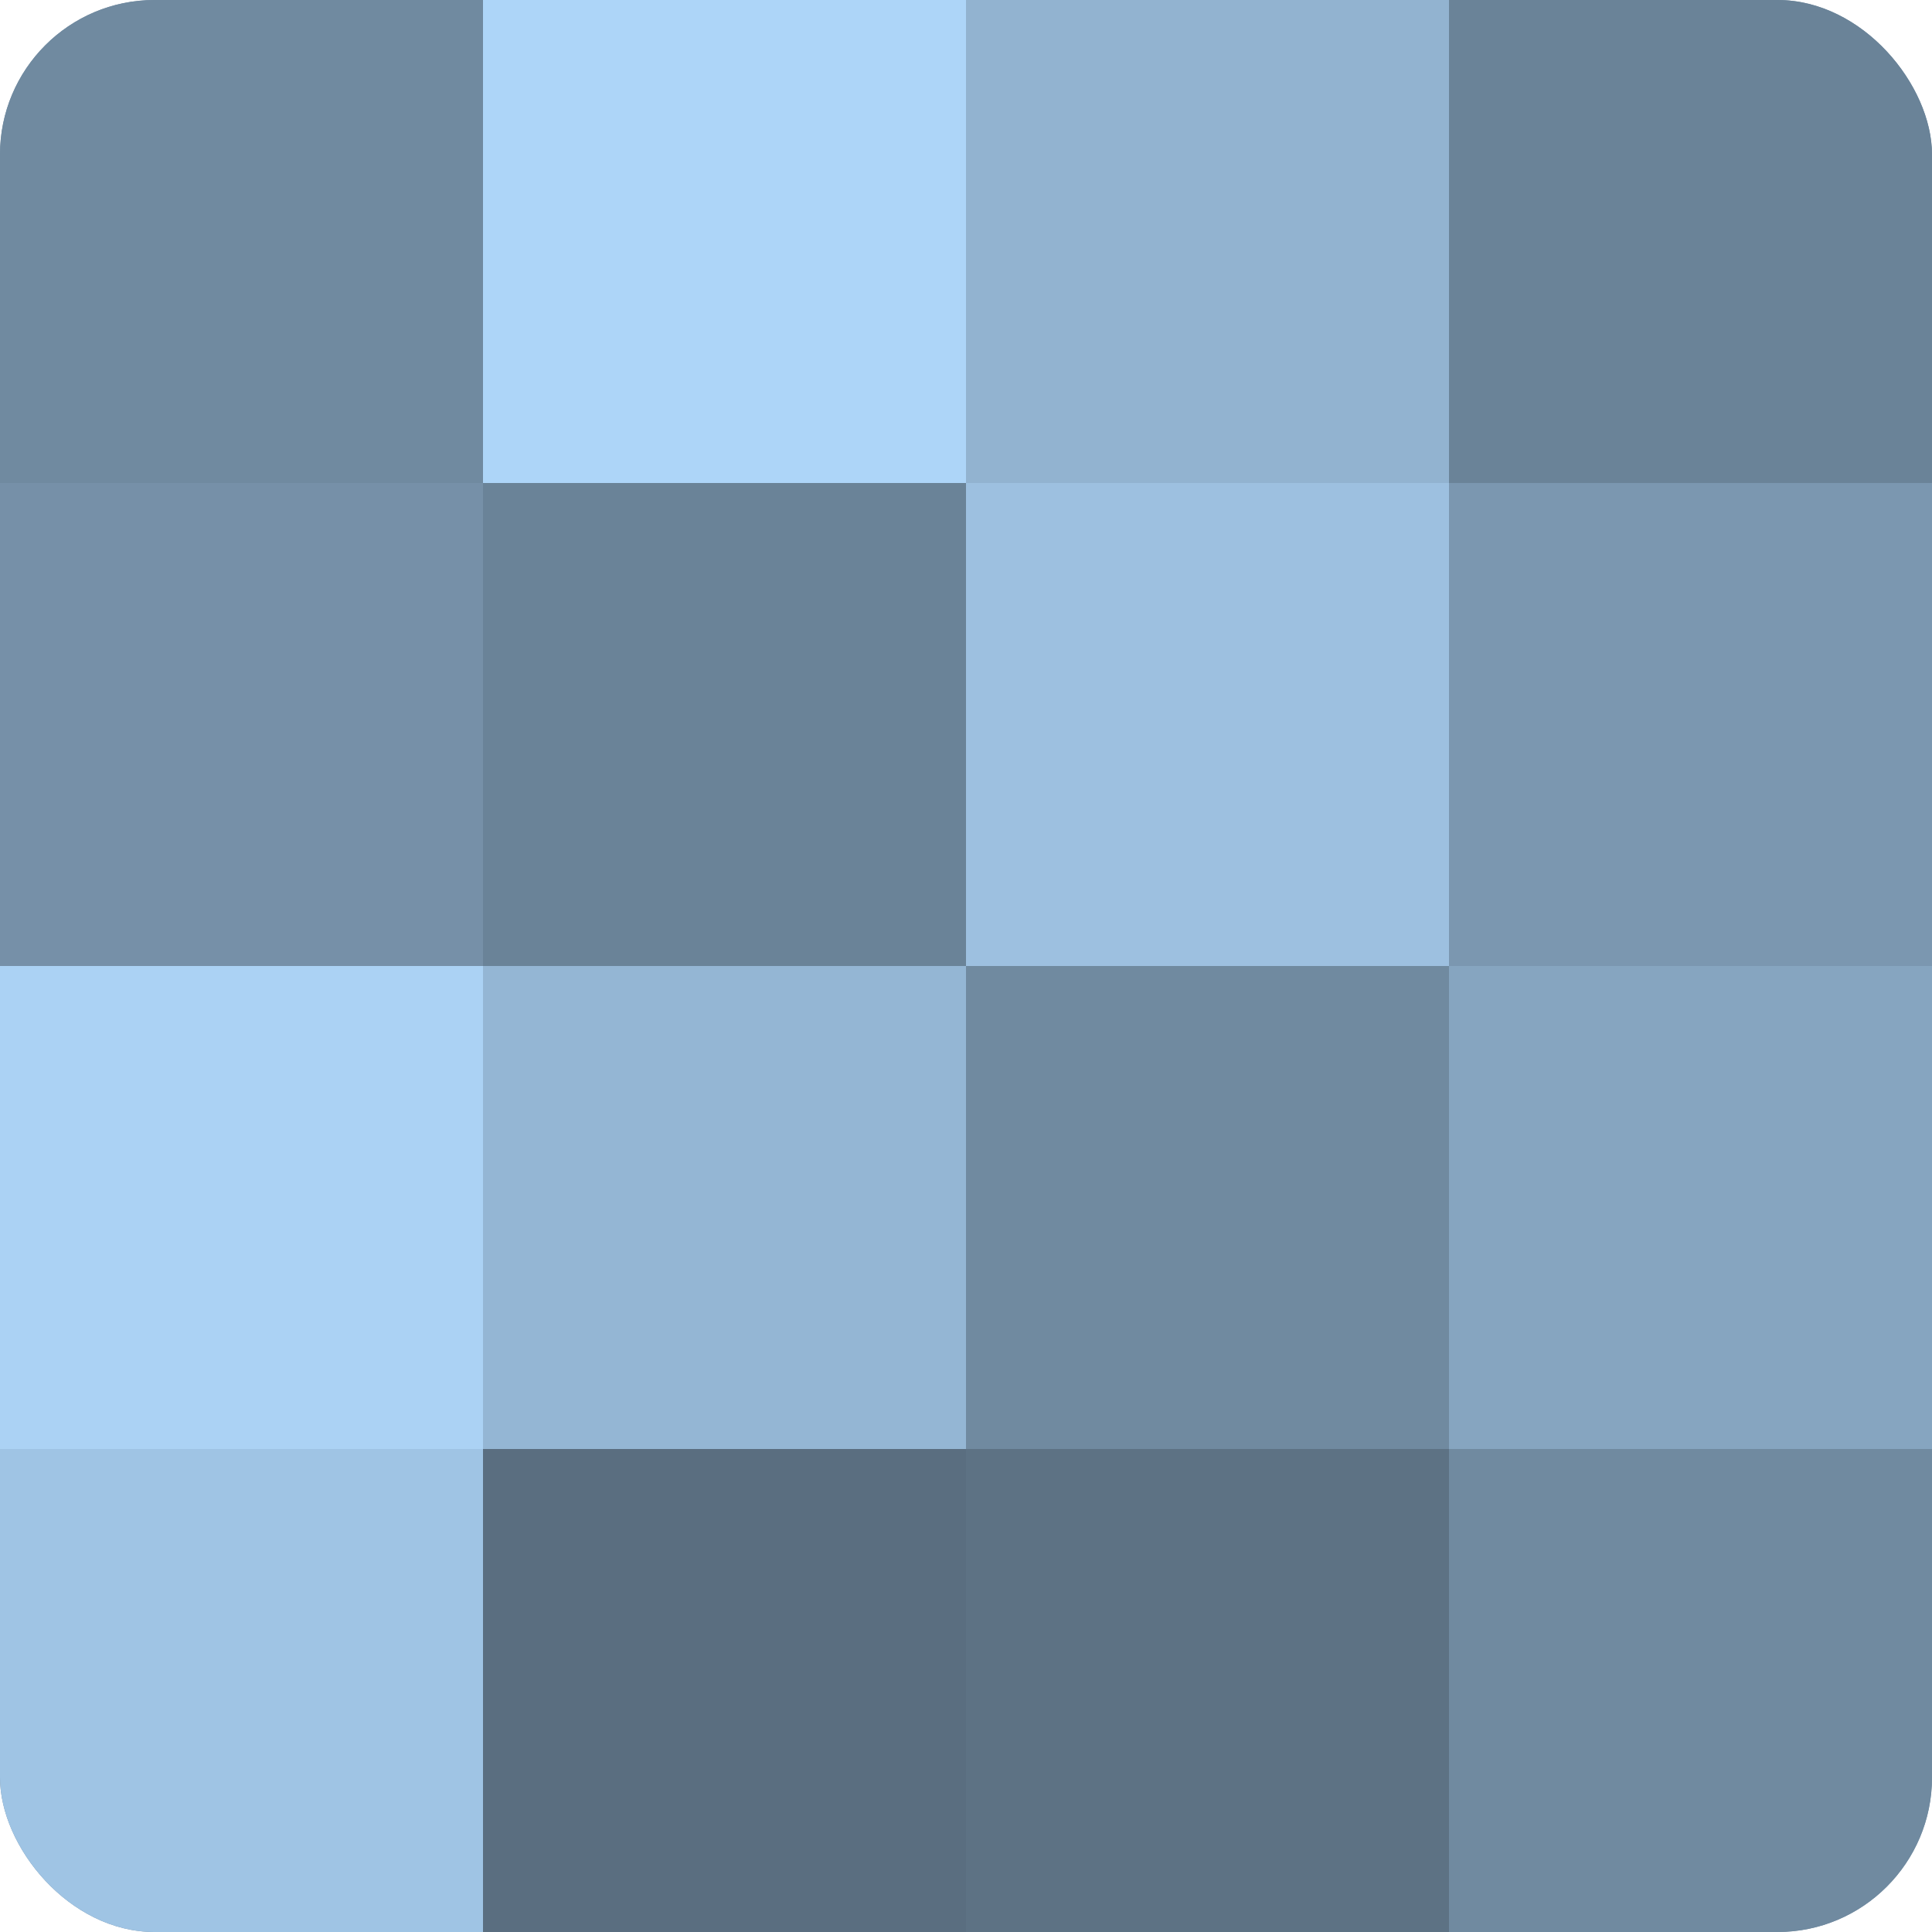
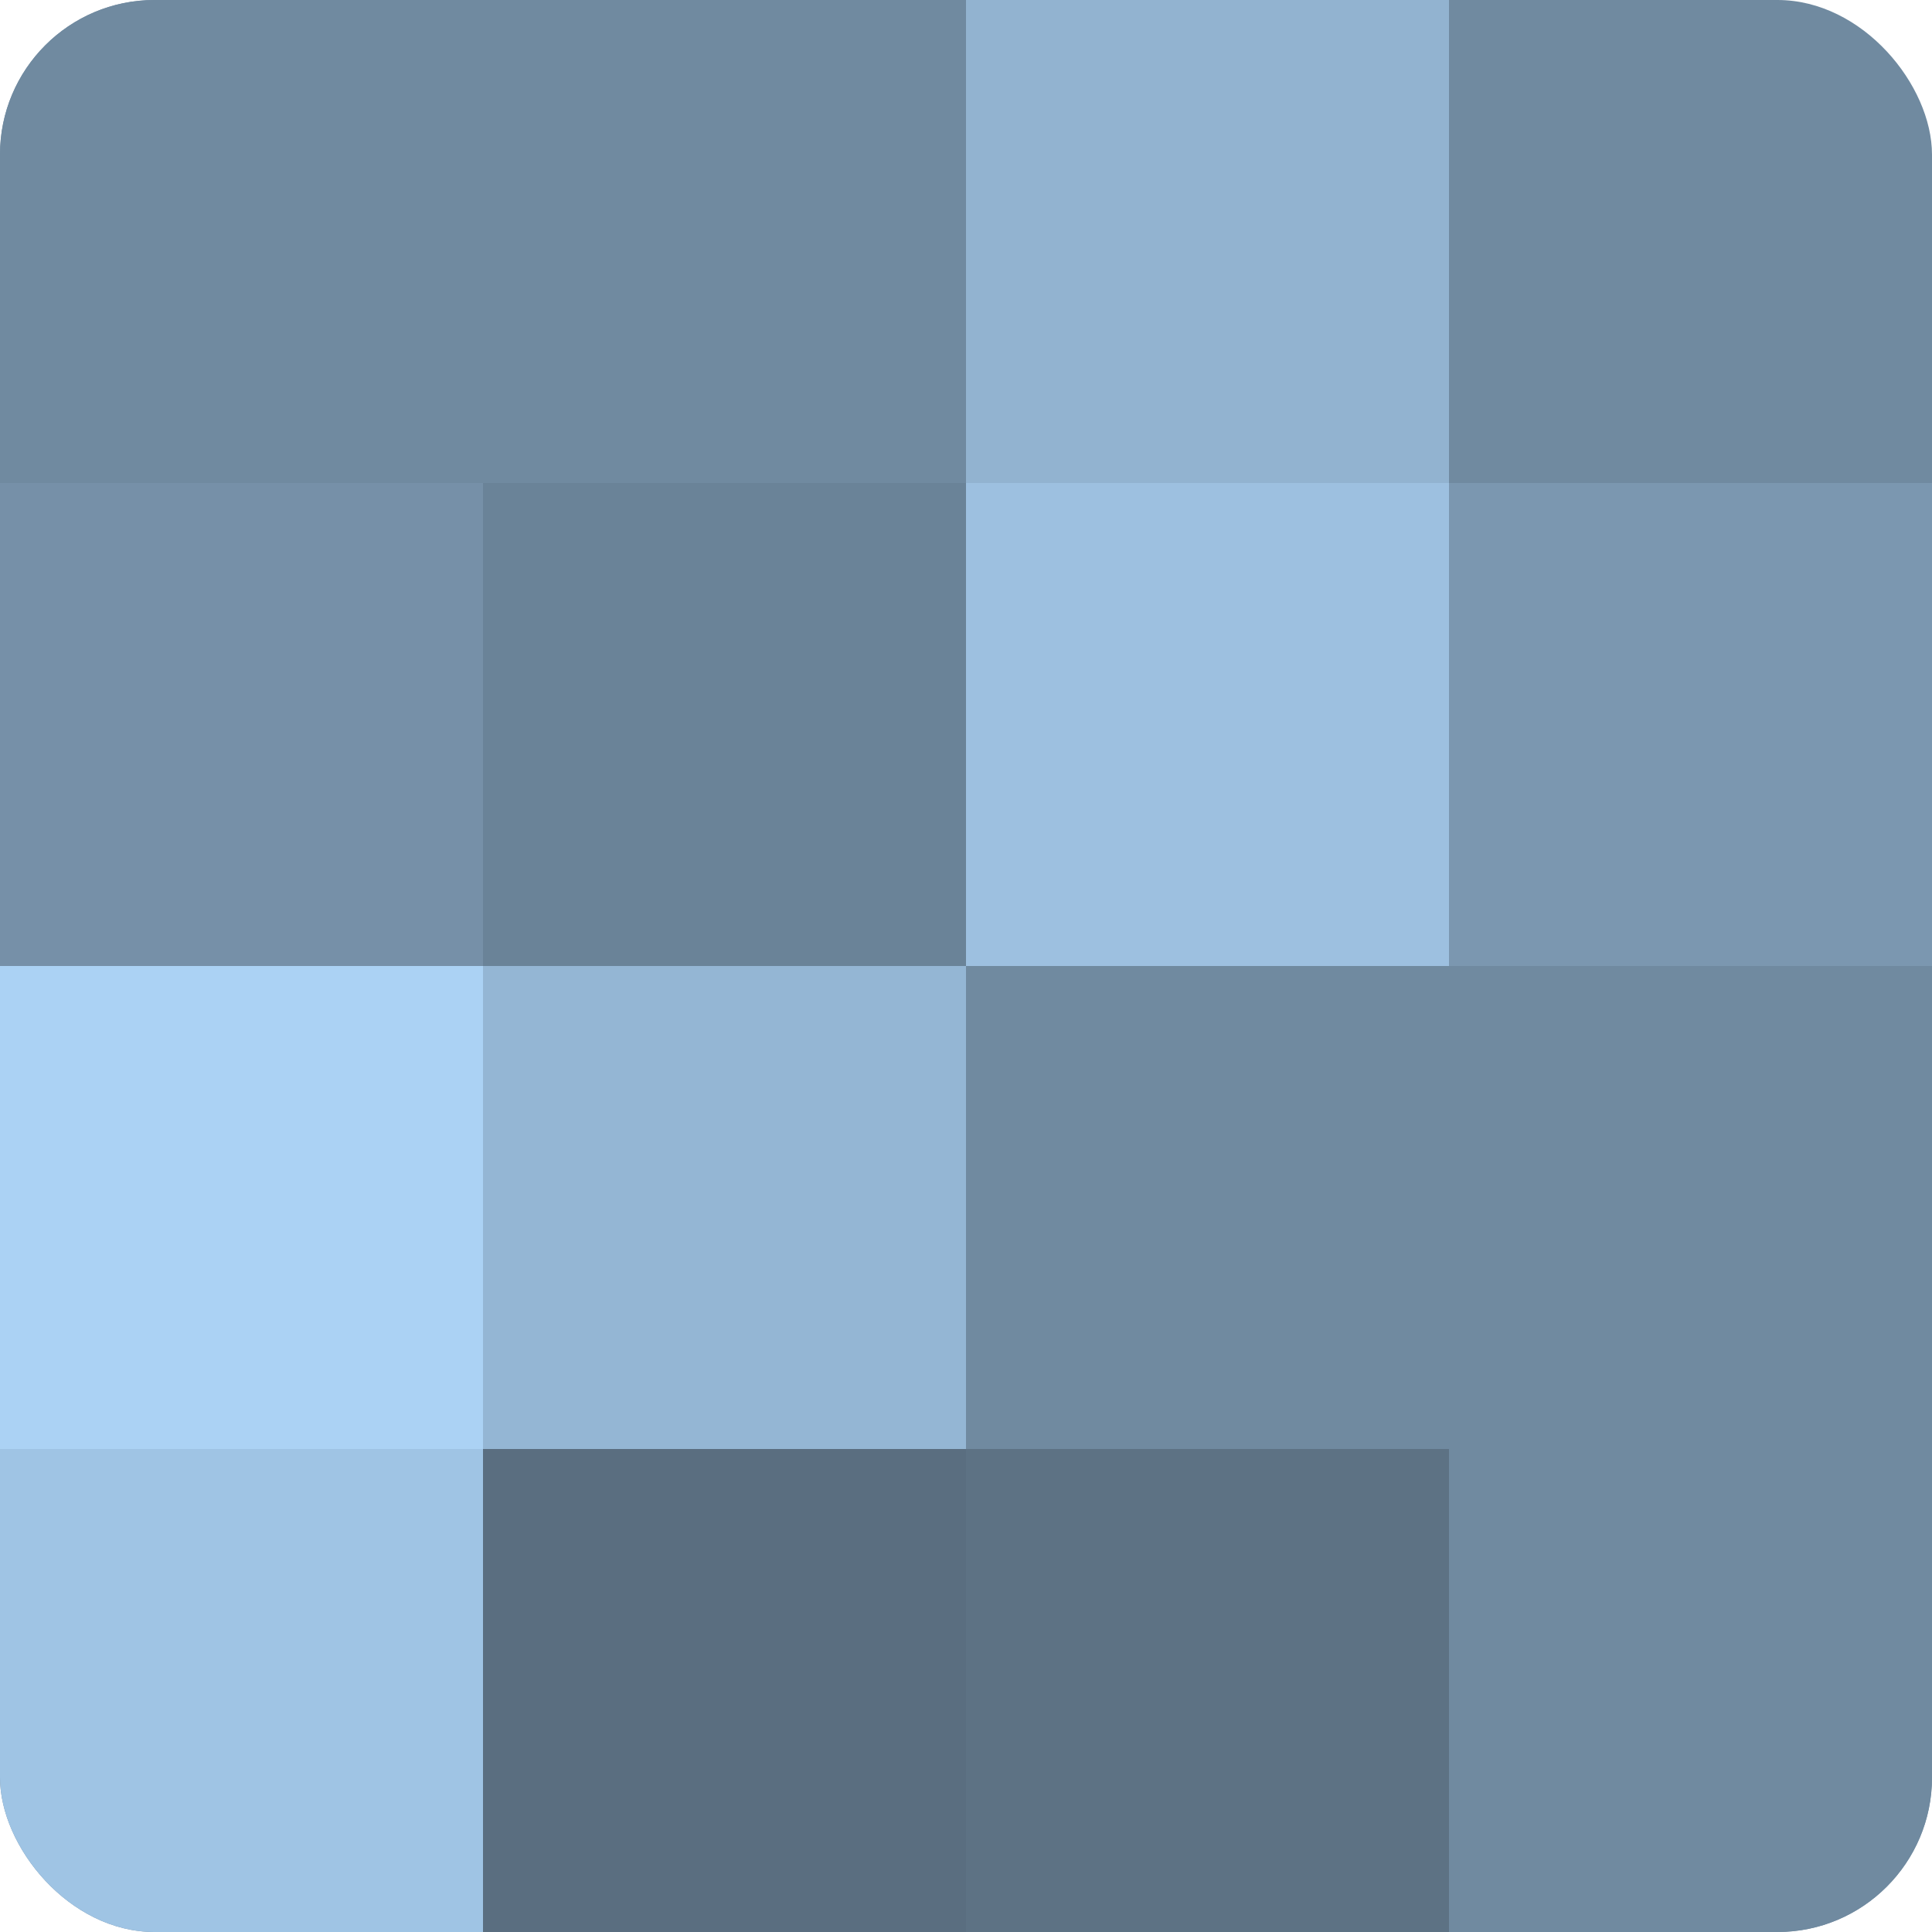
<svg xmlns="http://www.w3.org/2000/svg" width="60" height="60" viewBox="0 0 100 100" preserveAspectRatio="xMidYMid meet">
  <defs>
    <clipPath id="c" width="100" height="100">
      <rect width="100" height="100" rx="8" ry="8" />
    </clipPath>
  </defs>
  <g clip-path="url(#c)">
    <rect width="100" height="100" fill="#708aa0" />
    <rect width="25" height="25" fill="#708aa0" />
    <rect y="25" width="25" height="25" fill="#7690a8" />
    <rect y="50" width="25" height="25" fill="#abd2f4" />
    <rect y="75" width="25" height="25" fill="#9fc4e4" />
-     <rect x="25" width="25" height="25" fill="#add5f8" />
    <rect x="25" y="25" width="25" height="25" fill="#6a8398" />
    <rect x="25" y="50" width="25" height="25" fill="#94b6d4" />
    <rect x="25" y="75" width="25" height="25" fill="#5a6e80" />
    <rect x="50" width="25" height="25" fill="#92b3d0" />
    <rect x="50" y="25" width="25" height="25" fill="#9dc0e0" />
    <rect x="50" y="50" width="25" height="25" fill="#708aa0" />
    <rect x="50" y="75" width="25" height="25" fill="#5d7284" />
-     <rect x="75" width="25" height="25" fill="#6a8398" />
    <rect x="75" y="25" width="25" height="25" fill="#7b97b0" />
-     <rect x="75" y="50" width="25" height="25" fill="#86a5c0" />
    <rect x="75" y="75" width="25" height="25" fill="#708aa0" />
  </g>
</svg>